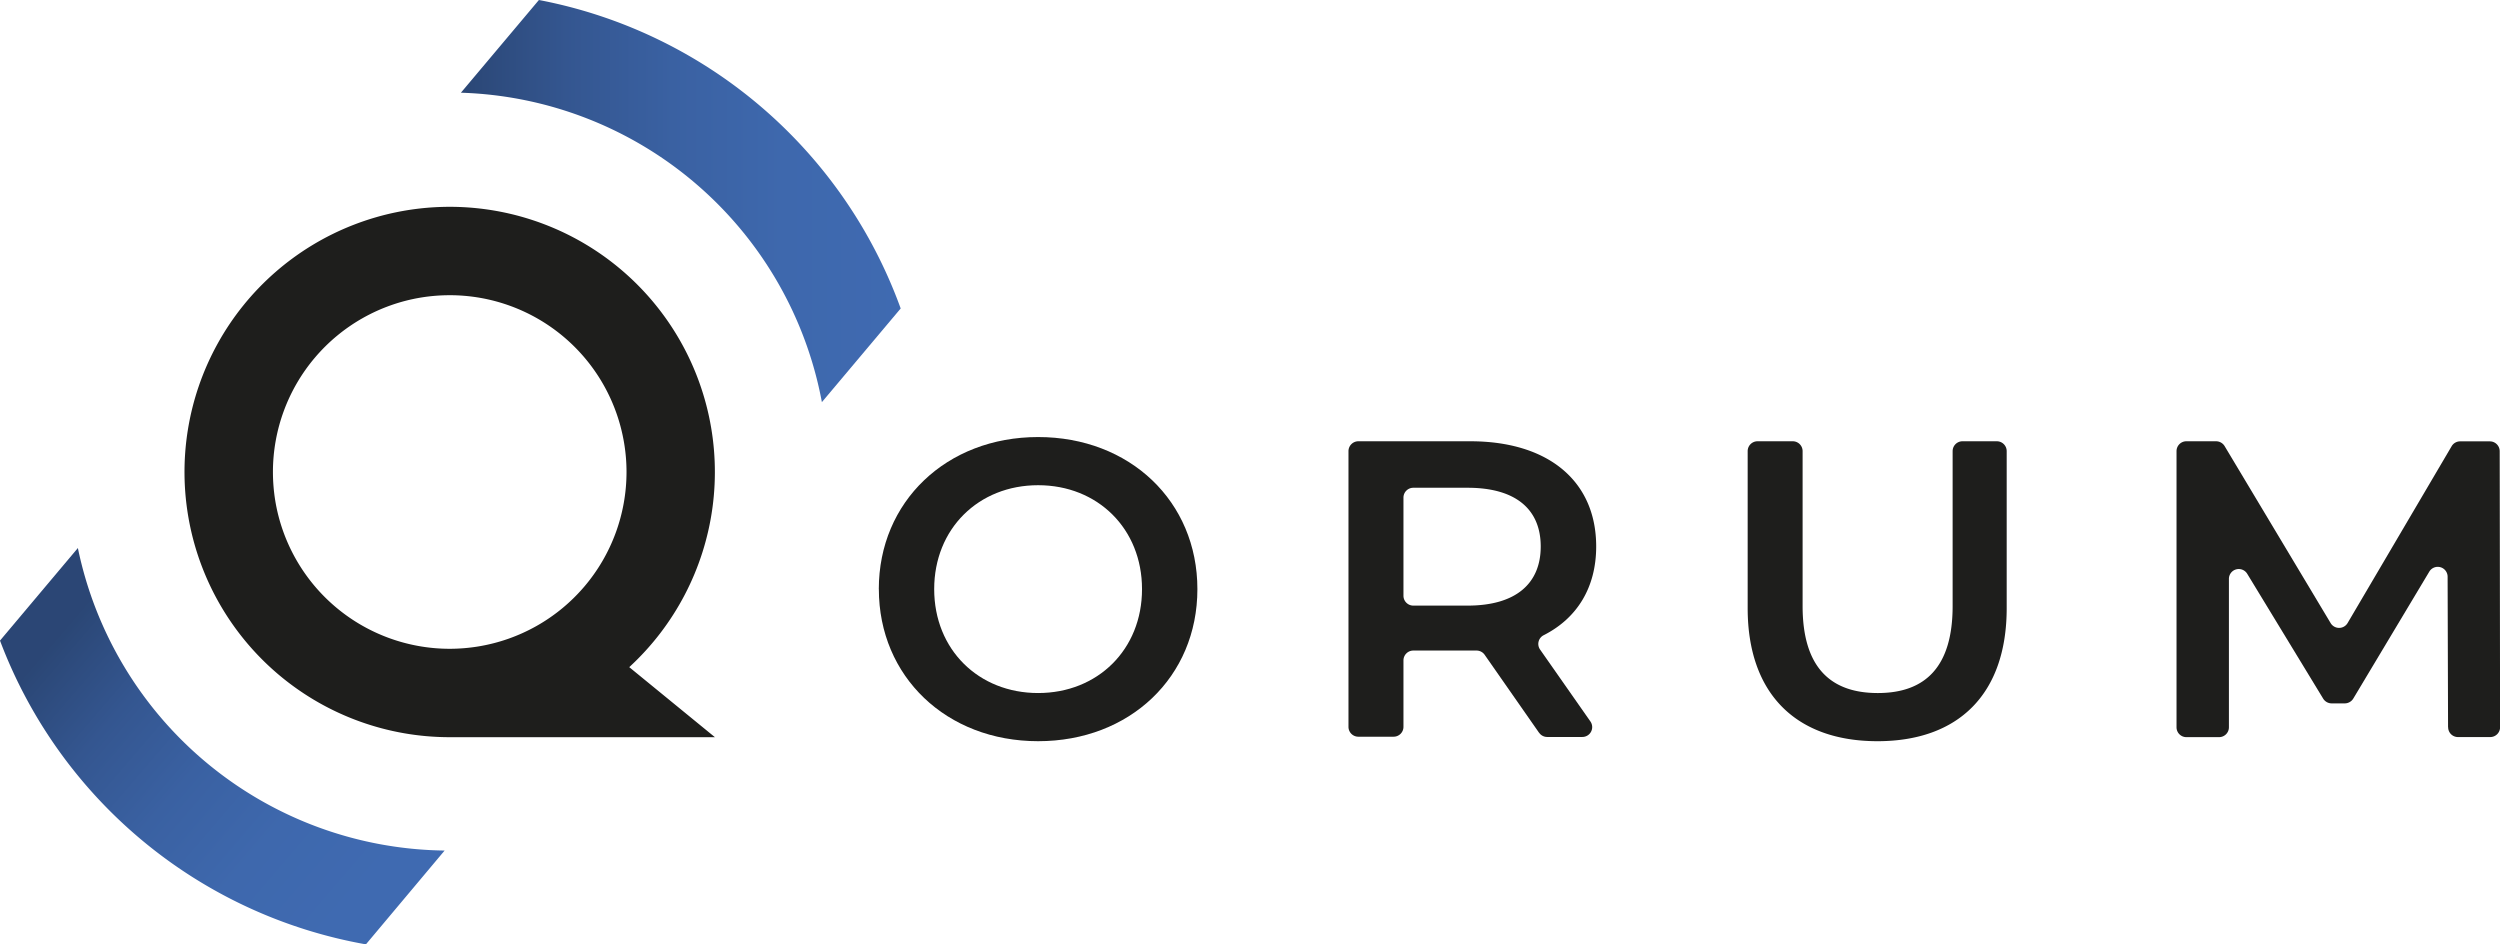
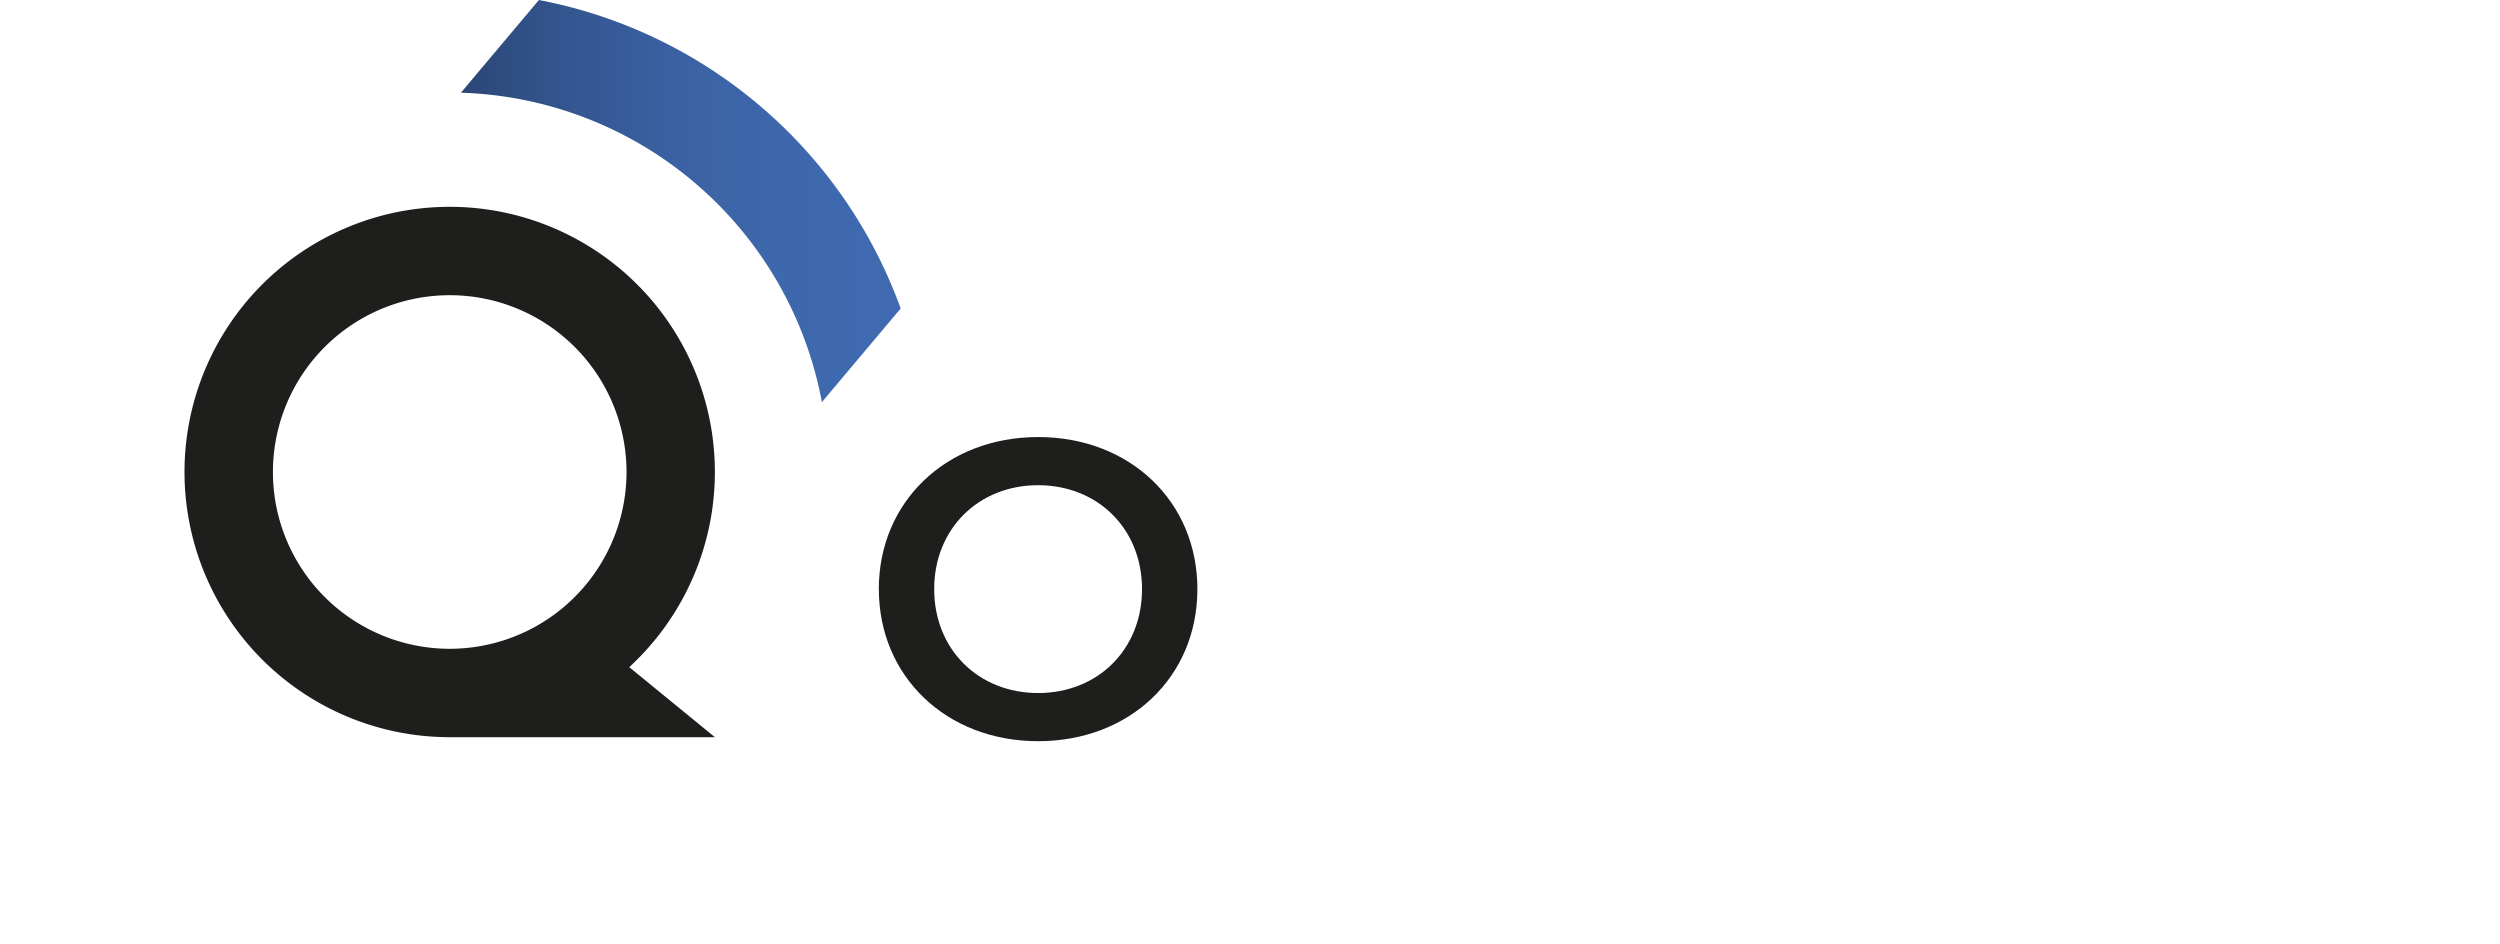
<svg xmlns="http://www.w3.org/2000/svg" xmlns:xlink="http://www.w3.org/1999/xlink" viewBox="0 0 567.9 214.49">
  <defs>
    <style>.cls-1{fill:#1e1e1c;}.cls-2{fill:url(#Dégradé_sans_nom_28);}.cls-3{fill:url(#Dégradé_sans_nom_28-2);}</style>
    <linearGradient id="Dégradé_sans_nom_28" x1="104.7" y1="45.67" x2="204.61" y2="45.67" gradientUnits="userSpaceOnUse">
      <stop offset="0" stop-color="#2b4675" />
      <stop offset="0.01" stop-color="#2b4776" />
      <stop offset="0.24" stop-color="#345690" />
      <stop offset="0.48" stop-color="#3a61a2" />
      <stop offset="0.73" stop-color="#3e68ad" />
      <stop offset="1" stop-color="#3f6ab1" />
    </linearGradient>
    <linearGradient id="Dégradé_sans_nom_28-2" x1="12.28" y1="145.38" x2="81.27" y2="204.6" xlink:href="#Dégradé_sans_nom_28" />
  </defs>
  <g id="Calque_2" data-name="Calque 2">
    <g id="Calque_2-2" data-name="Calque 2">
      <path class="cls-1" d="M142.94,151.55a60.24,60.24,0,1,0-40.78,15.91l1,0-.05,0H162.4ZM62.52,113.69a40.78,40.78,0,0,1-.52-6.47A40.17,40.17,0,0,1,95.69,67.58a40.6,40.6,0,0,1,6.47-.52,40.15,40.15,0,0,1,39.63,33.69,39.48,39.48,0,0,1,.53,6.47,40.17,40.17,0,0,1-33.69,39.63,40.81,40.81,0,0,1-6.47.53A40.18,40.18,0,0,1,62.52,113.69Z" />
      <path class="cls-2" d="M122.42,0,104.7,21.06a86.11,86.11,0,0,1,82,70.29l17.9-21.28A109.19,109.19,0,0,0,122.42,0Z" />
-       <path class="cls-3" d="M17.69,124.49,0,145.52a109.19,109.19,0,0,0,83.12,69L101,193.21A86.14,86.14,0,0,1,17.69,124.49Z" />
      <path class="cls-1" d="M199.63,133.83c0-19.87,15.36-34.55,36.18-34.55S272,113.87,272,133.83s-15.36,34.54-36.18,34.54-36.18-14.68-36.18-34.54m59.78,0c0-13.73-10.07-23.61-23.6-23.61s-23.61,9.88-23.61,23.61,10.08,23.6,23.61,23.6,23.6-9.88,23.6-23.6" />
-       <path class="cls-1" d="M349.61,166.45l-12.33-17.67a2.25,2.25,0,0,0-1.9-1c-.47,0-.94,0-1.41,0H321.05a2.24,2.24,0,0,0-2.24,2.24v15.09a2.24,2.24,0,0,1-2.25,2.24h-8a2.24,2.24,0,0,1-2.24-2.24V102.48a2.25,2.25,0,0,1,2.24-2.24H334c17.66,0,28.59,9,28.59,23.9,0,9.26-4.29,16.29-11.94,20.16a2.22,2.22,0,0,0-.8,3.26l11.43,16.33a2.24,2.24,0,0,1-1.84,3.52h-8a2.23,2.23,0,0,1-1.84-1M333.39,110.8H321.05a2.24,2.24,0,0,0-2.24,2.24v22.29a2.24,2.24,0,0,0,2.24,2.24h12.34c10.94,0,16.6-5,16.6-13.43s-5.66-13.34-16.6-13.34" />
-       <path class="cls-1" d="M397,138.15V102.48a2.24,2.24,0,0,1,2.24-2.24h8a2.24,2.24,0,0,1,2.24,2.24v35.19c0,13.81,6.24,19.76,17.08,19.76s17-6,17-19.76V102.48a2.24,2.24,0,0,1,2.24-2.24h7.8a2.24,2.24,0,0,1,2.24,2.24v35.67c0,19.57-11,30.22-29.36,30.22S397,157.72,397,138.15" />
-       <path class="cls-1" d="M556.1,165.18,556,131a2.24,2.24,0,0,0-4.16-1.15l-17.27,28.84a2.27,2.27,0,0,1-1.92,1.09h-3a2.26,2.26,0,0,1-1.92-1.08l-17.26-28.37a2.24,2.24,0,0,0-4.15,1.17v33.71a2.24,2.24,0,0,1-2.24,2.24h-7.42a2.24,2.24,0,0,1-2.24-2.24V102.48a2.24,2.24,0,0,1,2.24-2.24h6.76a2.27,2.27,0,0,1,1.92,1.09l24.08,40.2a2.24,2.24,0,0,0,3.86,0l23.63-40.16a2.23,2.23,0,0,1,1.93-1.11h6.75a2.24,2.24,0,0,1,2.24,2.24l.09,62.69a2.24,2.24,0,0,1-2.24,2.24h-7.32a2.23,2.23,0,0,1-2.24-2.23" />
    </g>
  </g>
</svg>